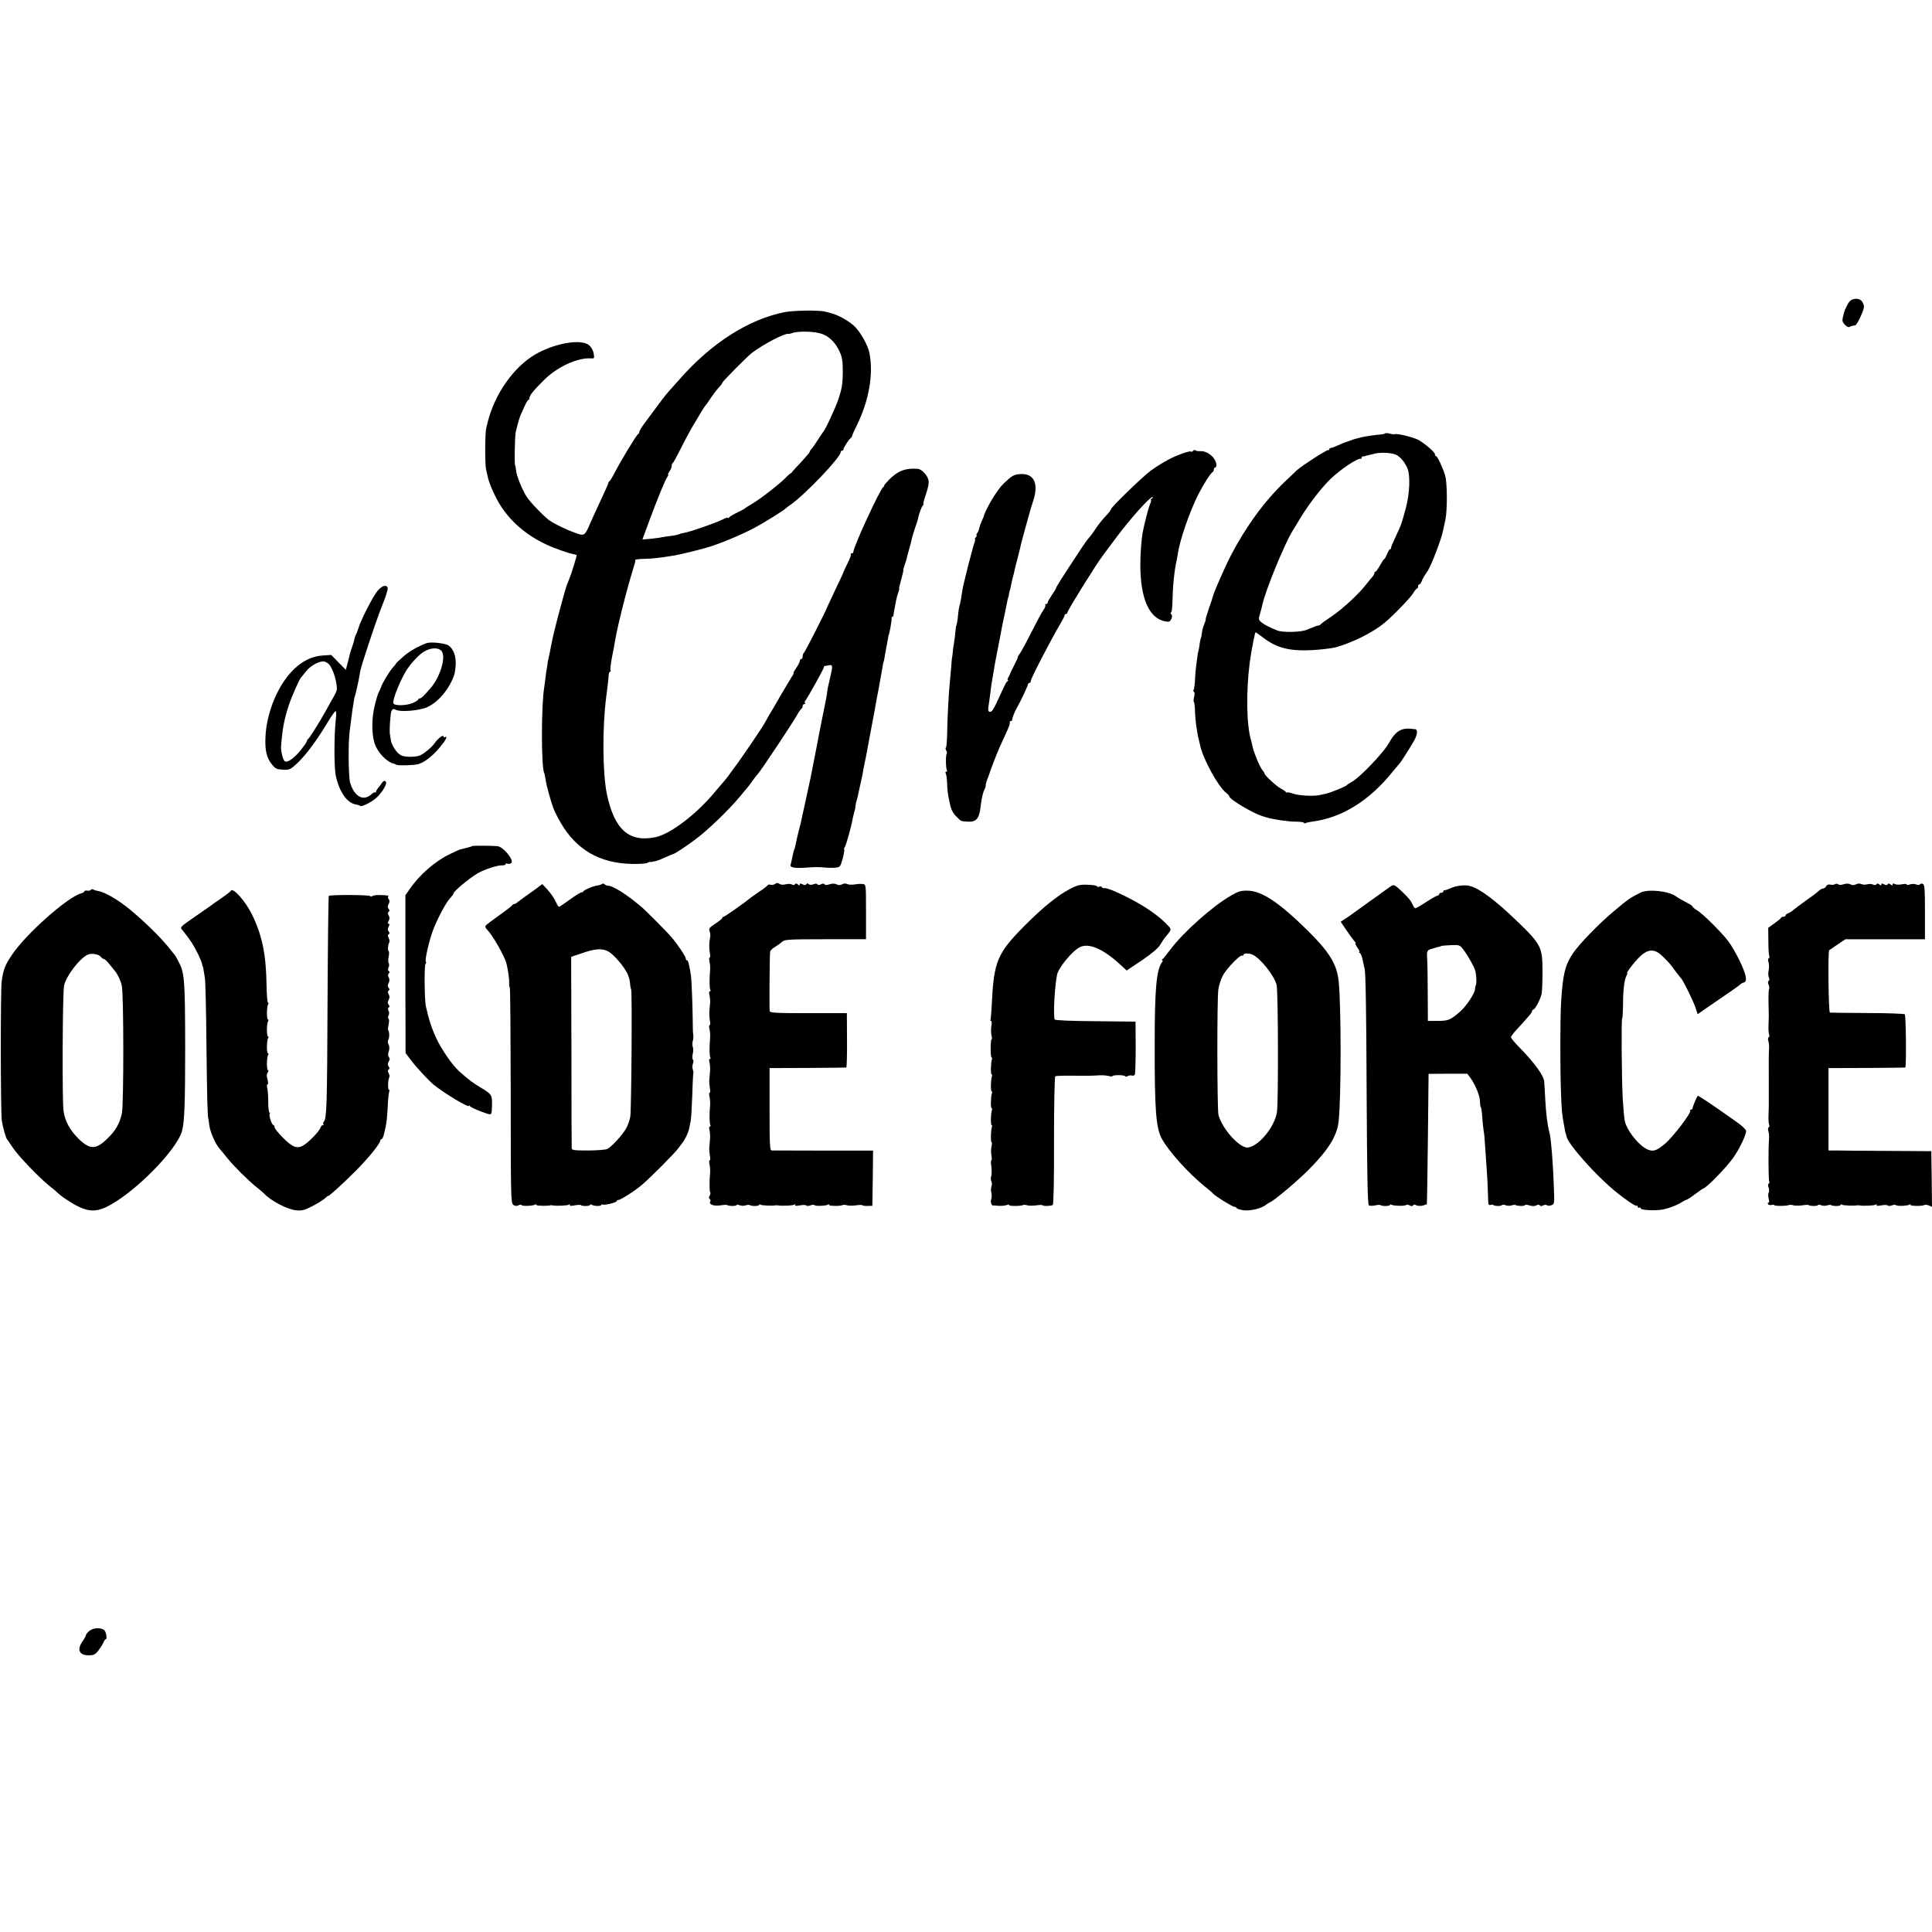
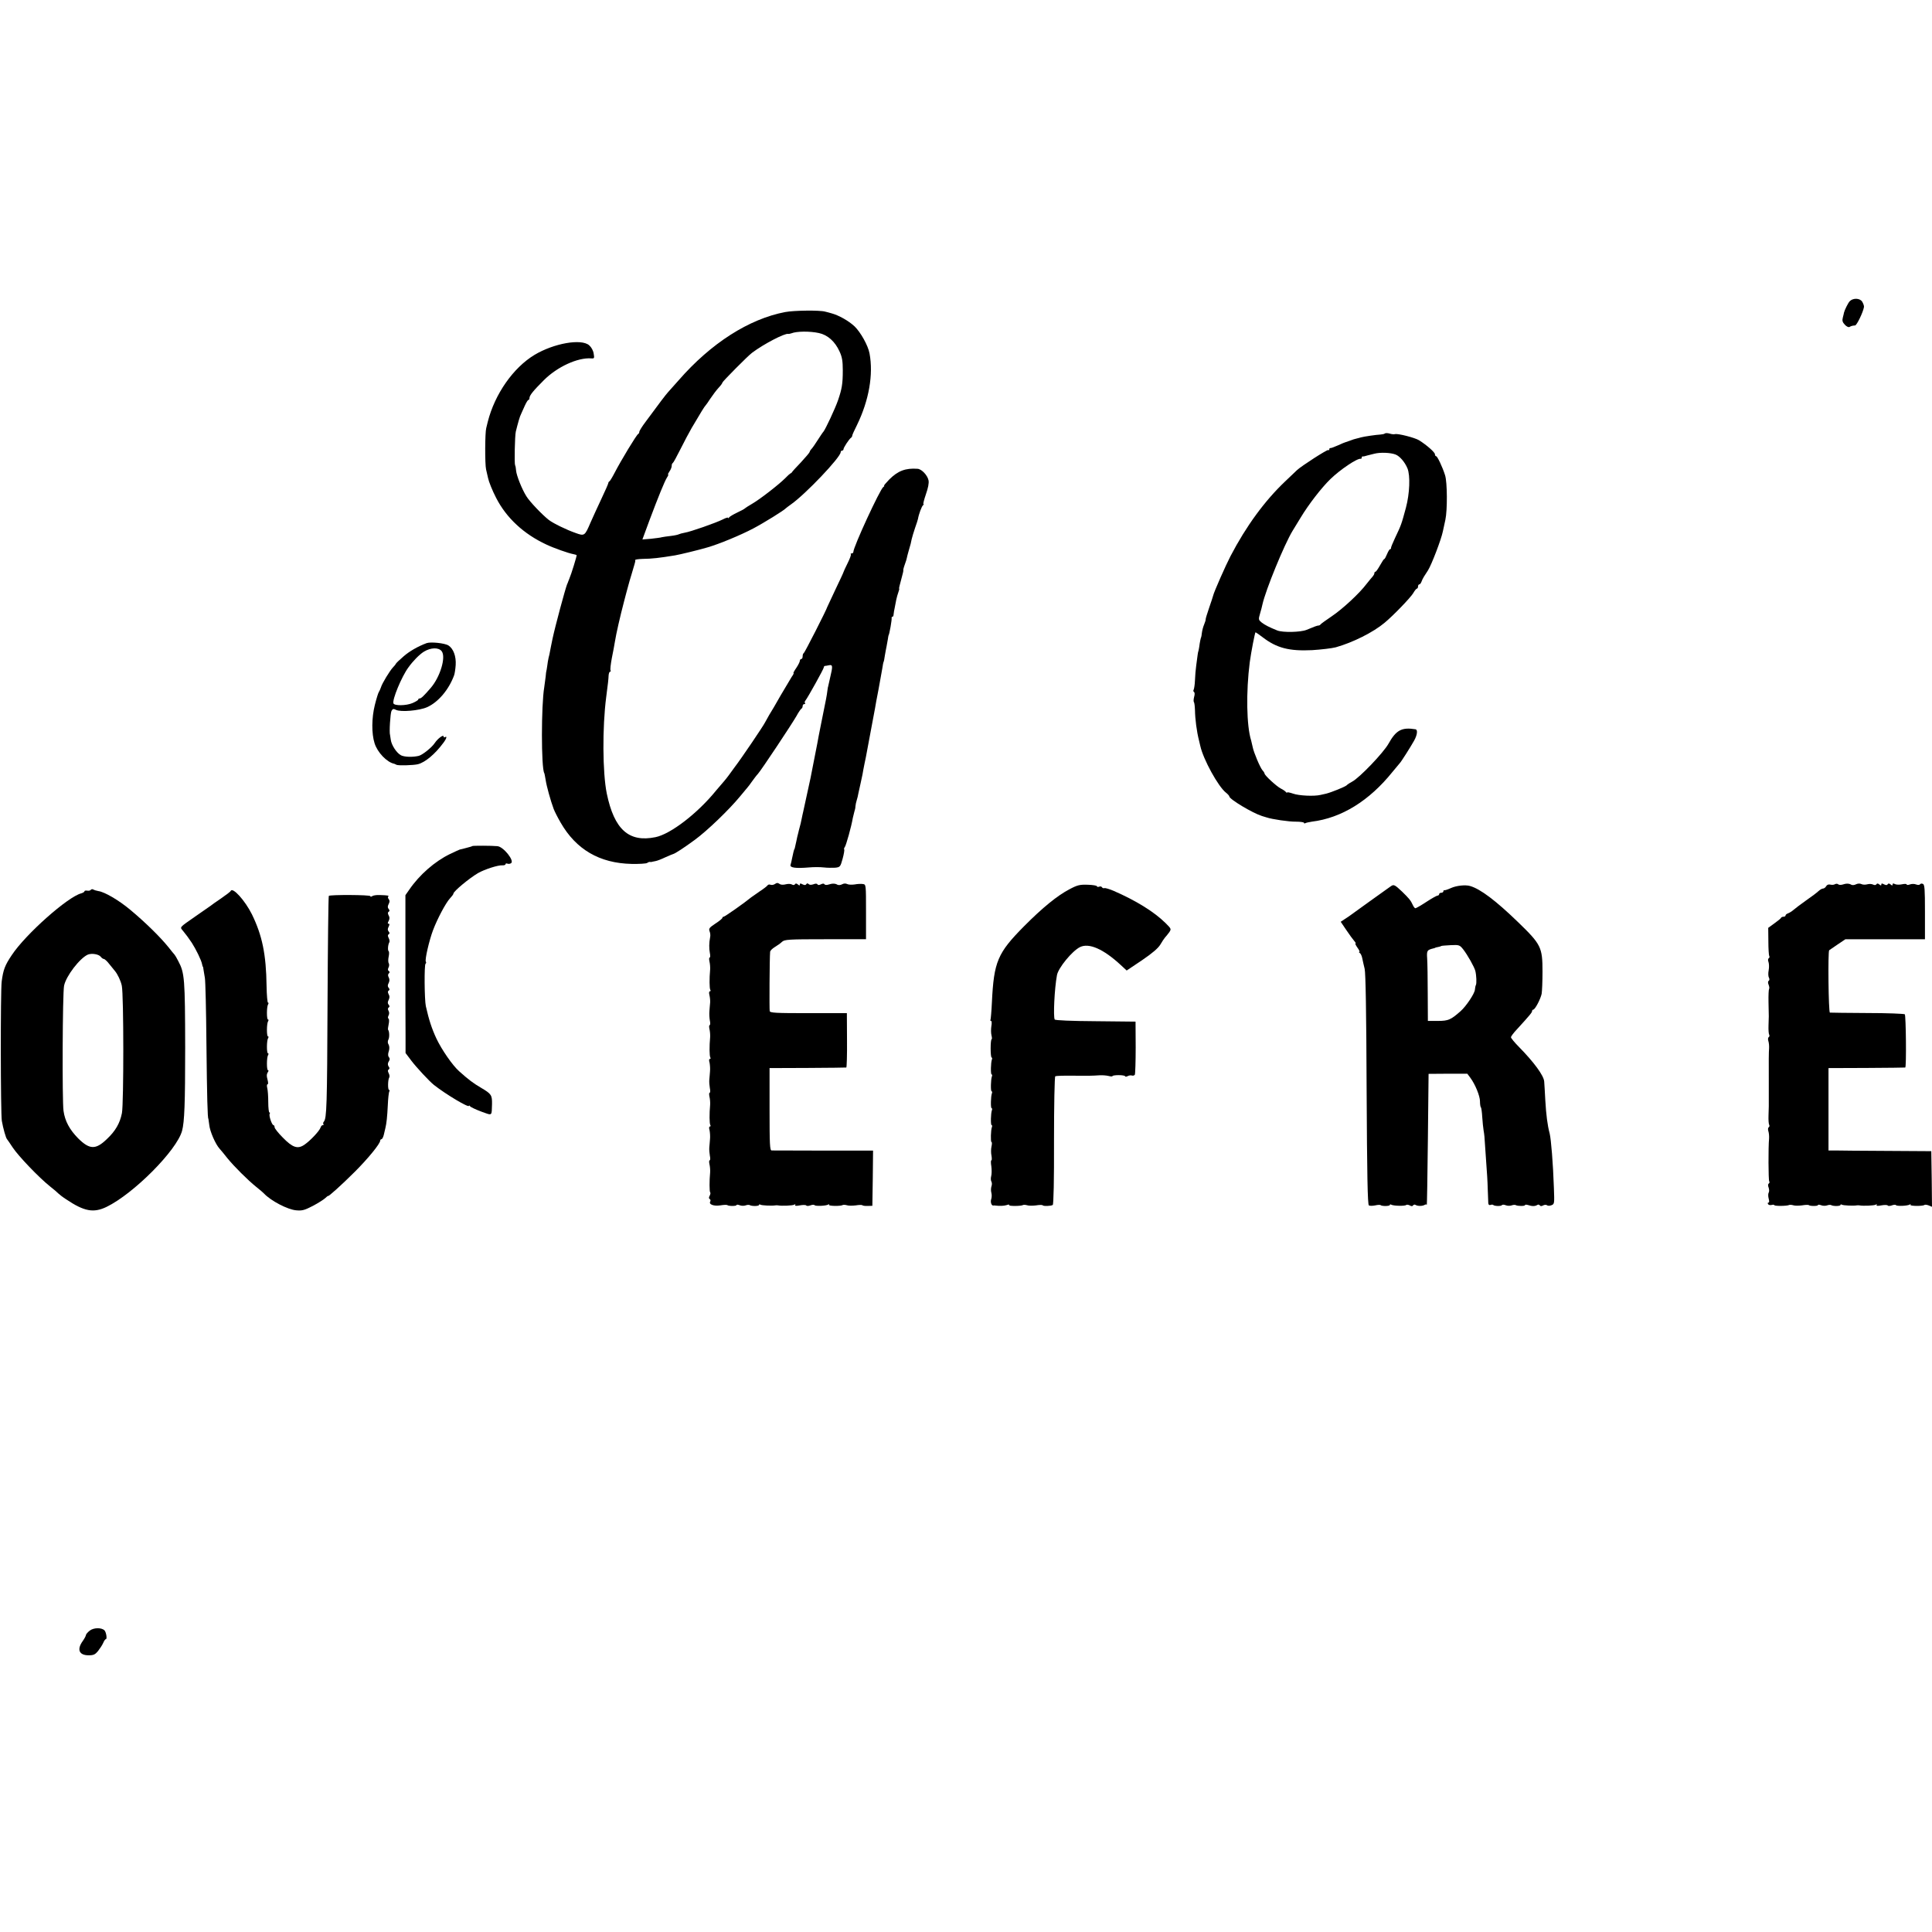
<svg xmlns="http://www.w3.org/2000/svg" version="1.0" width="1372pt" height="1372pt" viewBox="0 0 1372 1372" preserveAspectRatio="xMidYMid meet">
  <g transform="translate(0,1372) scale(0.1,-0.1)" fill="#000000" stroke="none">
    <path d="M13135 11580 c-11 -12 -35 -60 -40 -80 0 -3 -4 -18 -8 -34 -6 -22 -3 -34 14 -52 12 -13 27 -20 33 -16 12 7 18 9 40 11 12 1 57 94 63 131 1 8 -5 25 -13 38 -17 26 -66 27 -89 2z" />
    <path d="M5576 11504 c-257 -49 -527 -221 -757 -485 -30 -34 -63 -71 -74 -83 -19 -21 -59 -74 -160 -211 -25 -33 -45 -65 -45 -72 0 -6 -4 -13 -8 -15 -11 -4 -123 -190 -166 -273 -17 -33 -34 -61 -38 -63 -4 -2 -8 -7 -8 -12 0 -5 -22 -55 -49 -112 -27 -57 -61 -132 -77 -168 -41 -96 -43 -98 -106 -75 -64 22 -160 69 -191 93 -45 35 -136 130 -159 168 -32 51 -70 147 -73 182 -1 16 -4 33 -7 38 -6 11 -2 210 5 239 15 61 29 110 37 124 4 9 16 35 26 58 11 24 22 43 27 43 4 0 7 6 7 13 0 19 26 51 102 127 95 95 240 162 337 155 21 -2 23 1 17 34 -3 21 -16 45 -32 59 -56 49 -251 14 -388 -68 -151 -91 -282 -278 -332 -475 -4 -16 -9 -37 -11 -45 -9 -32 -10 -256 -1 -294 5 -23 11 -50 14 -61 5 -25 30 -88 57 -140 73 -143 196 -257 357 -332 50 -24 157 -62 191 -68 12 -2 23 -6 24 -7 3 -3 -39 -139 -52 -168 -3 -8 -7 -17 -8 -20 -1 -3 -4 -12 -8 -20 -14 -36 -83 -292 -103 -385 -8 -37 -16 -80 -19 -95 -1 -8 -5 -26 -9 -40 -3 -14 -8 -41 -10 -60 -3 -19 -5 -35 -6 -35 -1 0 -3 -18 -5 -40 -3 -21 -7 -55 -10 -75 -22 -128 -22 -574 0 -610 2 -3 6 -25 10 -49 6 -42 35 -147 57 -206 6 -16 28 -60 49 -96 110 -192 277 -289 504 -294 55 -1 105 2 111 7 7 5 16 8 20 7 5 -1 11 -1 14 1 3 1 14 3 25 5 12 2 43 14 70 27 28 12 52 23 55 23 14 3 81 47 153 100 89 65 244 214 323 310 27 33 51 62 54 65 3 3 17 21 30 40 14 19 32 44 42 54 23 25 237 347 274 411 15 28 32 52 36 53 4 2 8 10 8 18 0 8 5 14 12 14 6 0 8 3 5 7 -4 3 -3 11 2 17 17 21 131 226 131 236 0 5 3 10 8 11 4 0 17 2 30 5 26 5 27 -6 7 -89 -7 -31 -14 -60 -14 -62 -1 -3 -1 -6 -2 -7 0 -2 -2 -14 -4 -28 -4 -32 -7 -48 -40 -210 -15 -74 -29 -146 -31 -160 -4 -21 -35 -181 -48 -245 -4 -17 -35 -161 -52 -239 -3 -11 -7 -32 -10 -46 -4 -22 -11 -52 -21 -87 -1 -7 -5 -19 -6 -25 -2 -7 -8 -31 -12 -53 -12 -55 -12 -55 -15 -57 -2 -4 -7 -25 -15 -63 -3 -16 -8 -38 -11 -47 -6 -20 36 -26 131 -18 33 3 80 3 105 0 25 -3 61 -3 81 -2 35 4 37 6 53 64 9 33 14 63 11 66 -2 3 -1 10 4 16 9 10 48 150 57 206 3 14 8 34 11 45 4 11 8 29 8 40 1 11 5 30 9 42 4 13 10 35 12 50 3 16 10 46 15 68 5 22 11 51 14 65 2 14 9 50 15 80 7 30 13 64 15 75 2 11 15 81 29 155 14 74 27 146 30 160 2 14 13 75 25 135 11 61 23 128 27 150 3 22 7 42 9 45 2 3 6 24 9 46 4 22 9 51 12 64 3 14 7 36 9 50 2 14 4 26 5 28 6 6 25 114 22 125 -1 4 2 7 6 7 4 0 8 8 8 18 1 9 4 31 8 47 3 17 8 42 11 57 3 15 10 39 15 53 5 14 8 25 5 25 -2 0 5 29 15 65 10 36 17 65 15 65 -2 0 2 18 10 40 8 22 15 44 15 48 0 4 6 25 12 47 17 59 17 58 22 85 3 14 14 50 24 80 11 30 20 60 21 65 6 35 27 91 36 97 5 4 7 8 3 8 -4 0 4 31 17 69 16 46 23 80 19 100 -8 37 -49 80 -78 82 -85 6 -139 -14 -201 -76 -24 -25 -41 -45 -37 -45 4 0 2 -4 -5 -8 -23 -15 -213 -426 -213 -462 0 -5 -5 -10 -12 -10 -6 0 -9 -3 -6 -6 4 -3 -7 -32 -23 -64 -16 -32 -29 -61 -29 -63 0 -3 -26 -58 -57 -123 -31 -66 -57 -121 -58 -124 -4 -18 -161 -326 -167 -328 -5 -2 -8 -12 -8 -23 0 -10 -4 -19 -10 -19 -5 0 -10 -6 -10 -13 0 -7 -11 -29 -25 -50 -14 -20 -23 -37 -20 -37 4 0 -2 -12 -13 -27 -10 -16 -45 -75 -78 -131 -32 -57 -69 -120 -82 -140 -12 -21 -25 -44 -29 -52 -12 -25 -168 -256 -218 -321 -11 -15 -29 -39 -40 -55 -11 -15 -27 -35 -35 -44 -8 -9 -32 -37 -54 -63 -131 -162 -323 -310 -431 -332 -189 -39 -293 54 -346 310 -30 148 -32 469 -4 685 13 98 16 127 17 153 1 15 6 27 10 27 5 0 7 4 4 9 -4 5 1 44 9 88 9 43 18 93 21 112 10 63 38 184 66 291 11 41 23 89 28 105 4 17 16 57 26 90 10 33 19 63 20 68 1 4 3 10 4 15 1 4 2 10 1 15 0 4 23 7 51 8 71 1 120 7 231 25 35 6 164 37 232 57 80 23 233 86 324 134 76 40 219 129 231 143 3 3 20 16 37 28 103 72 353 335 353 371 0 6 5 11 10 11 6 0 10 5 10 10 0 11 39 71 53 81 5 3 9 10 9 15 0 5 15 39 34 76 85 175 117 358 89 508 -10 56 -64 152 -107 193 -42 39 -111 78 -163 92 -16 5 -37 10 -45 12 -37 11 -222 9 -284 -3z m239 -149 c62 -13 115 -60 147 -131 18 -39 23 -67 23 -134 0 -96 -6 -131 -34 -213 -20 -58 -88 -203 -103 -222 -5 -5 -23 -32 -41 -60 -17 -27 -37 -56 -44 -63 -7 -7 -13 -17 -13 -21 0 -4 -28 -37 -62 -74 -35 -36 -64 -68 -65 -72 -2 -3 -6 -6 -10 -7 -4 -2 -21 -17 -37 -34 -46 -46 -180 -150 -234 -181 -26 -15 -49 -30 -52 -33 -3 -4 -27 -17 -55 -30 -27 -13 -53 -28 -57 -34 -4 -6 -8 -8 -8 -3 0 4 -17 -1 -38 -12 -48 -24 -230 -88 -270 -94 -17 -3 -35 -8 -41 -11 -5 -3 -31 -9 -58 -12 -26 -3 -55 -7 -63 -9 -8 -3 -43 -7 -77 -11 l-61 -5 49 133 c66 176 108 278 125 306 8 12 12 22 9 22 -4 0 1 10 9 22 9 12 16 30 16 39 0 10 3 19 8 21 4 2 28 46 54 98 26 52 62 120 80 151 67 114 92 154 98 159 3 3 19 25 35 50 17 25 42 59 57 75 16 17 28 33 28 38 0 7 183 192 211 212 84 63 231 139 256 134 4 -1 15 1 23 4 37 15 131 16 195 2z" />
    <path d="M9835 10642 c-4 -4 -18 -7 -33 -8 -26 -1 -116 -14 -137 -20 -5 -2 -19 -5 -30 -8 -11 -2 -33 -9 -50 -16 -16 -6 -31 -11 -32 -11 -2 0 -24 -9 -50 -21 -27 -12 -51 -21 -55 -20 -5 1 -8 -3 -8 -9 0 -5 -4 -8 -8 -5 -8 4 -190 -113 -222 -143 -9 -9 -47 -45 -85 -81 -143 -136 -275 -315 -387 -530 -31 -59 -118 -255 -123 -280 -2 -8 -15 -48 -29 -88 -14 -41 -25 -77 -24 -80 1 -4 -4 -20 -11 -37 -7 -16 -14 -43 -16 -60 -2 -16 -4 -30 -5 -30 -2 0 -10 -37 -14 -70 -3 -16 -5 -30 -6 -30 -1 0 -3 -11 -5 -25 -2 -14 -6 -47 -10 -75 -4 -27 -8 -75 -9 -106 -1 -30 -6 -60 -9 -66 -4 -7 -3 -14 2 -17 6 -4 6 -18 1 -35 -4 -16 -5 -32 -2 -36 4 -4 7 -30 8 -58 1 -64 12 -150 29 -217 3 -11 7 -28 9 -38 21 -95 127 -288 182 -331 13 -10 24 -23 24 -27 1 -20 165 -118 232 -139 13 -4 28 -9 33 -10 38 -13 160 -31 207 -30 32 0 58 -4 58 -8 0 -5 4 -6 9 -3 5 3 26 8 47 11 211 26 408 148 574 355 25 30 47 57 50 60 9 8 75 112 102 160 23 41 27 78 10 81 -98 16 -138 -6 -192 -103 -36 -64 -206 -242 -258 -269 -15 -8 -33 -19 -39 -26 -12 -11 -109 -50 -145 -59 -10 -2 -28 -6 -40 -9 -45 -11 -154 -6 -195 9 -24 8 -43 12 -43 8 0 -4 -4 -2 -8 3 -4 6 -20 17 -36 25 -30 15 -116 94 -116 107 0 3 -6 14 -14 22 -17 19 -63 128 -70 165 -3 14 -8 35 -11 47 -33 103 -37 346 -10 556 10 74 37 213 41 213 2 0 25 -16 50 -35 100 -77 189 -100 352 -92 64 4 140 13 167 20 122 34 267 107 347 174 62 51 185 179 204 211 10 18 22 32 26 32 4 0 8 7 8 15 0 8 4 15 9 15 5 0 11 8 15 18 3 9 11 26 18 37 7 11 20 31 29 45 26 42 94 220 105 275 2 11 10 48 18 83 15 69 14 267 -2 317 -18 58 -55 135 -63 135 -5 0 -9 6 -9 14 0 14 -58 65 -112 99 -30 19 -153 50 -172 44 -6 -2 -23 -1 -38 4 -14 4 -29 4 -33 1z m76 -150 c30 -12 65 -53 84 -98 21 -52 16 -179 -11 -280 -33 -121 -32 -119 -77 -214 -17 -36 -30 -68 -29 -72 1 -5 -2 -8 -6 -8 -5 0 -14 -16 -22 -35 -8 -19 -16 -35 -20 -35 -3 0 -16 -20 -30 -45 -14 -25 -28 -45 -32 -45 -5 0 -8 -5 -8 -11 0 -6 -6 -16 -12 -23 -7 -7 -26 -31 -43 -52 -50 -67 -171 -179 -247 -230 -40 -27 -76 -53 -79 -57 -3 -5 -10 -9 -15 -9 -10 0 -30 -8 -86 -31 -41 -17 -169 -20 -208 -4 -57 23 -86 38 -110 56 -23 19 -24 22 -12 63 7 24 15 53 17 65 23 104 156 428 214 523 5 8 31 51 58 95 56 93 148 212 211 273 70 68 191 149 215 144 4 -1 7 3 7 8 0 6 3 9 8 9 4 -1 9 0 12 1 6 2 25 7 70 18 42 11 116 8 151 -6z" />
-     <path d="M8472 10518 c-7 -7 -12 -9 -12 -6 0 13 -106 -24 -170 -60 -36 -19 -90 -54 -120 -76 -59 -44 -280 -258 -280 -272 0 -5 -17 -27 -38 -49 -33 -36 -53 -61 -87 -113 -5 -8 -17 -23 -25 -33 -24 -28 -32 -39 -91 -129 -104 -157 -149 -229 -149 -235 0 -4 -13 -26 -30 -50 -16 -24 -30 -48 -30 -54 0 -6 -5 -11 -12 -11 -6 0 -8 -3 -5 -6 4 -4 -2 -19 -11 -33 -17 -24 -42 -71 -128 -239 -18 -35 -38 -70 -46 -79 -7 -9 -12 -18 -10 -20 1 -2 -10 -27 -25 -56 -15 -28 -27 -54 -28 -57 0 -3 -6 -15 -13 -27 -7 -13 -9 -23 -5 -23 4 0 3 -4 -2 -8 -11 -7 -13 -13 -71 -138 -26 -58 -41 -81 -53 -79 -16 2 -17 9 -6 75 3 19 7 53 10 75 2 22 7 54 10 70 5 29 13 74 21 125 3 14 13 70 24 125 11 55 22 111 24 125 3 14 7 36 10 50 6 27 27 125 31 150 2 8 4 16 5 18 2 1 4 11 5 22 1 11 4 21 5 23 1 1 4 11 6 22 2 11 8 40 14 65 7 25 14 54 16 65 2 11 11 45 19 75 8 30 17 66 20 80 2 14 18 75 35 135 17 61 33 117 35 126 2 9 11 38 20 65 46 135 6 210 -103 196 -35 -4 -50 -14 -106 -67 -44 -42 -128 -181 -141 -235 -1 -3 -8 -18 -15 -35 -7 -16 -15 -39 -17 -49 -2 -11 -8 -25 -14 -33 -6 -7 -8 -13 -4 -13 4 0 2 -7 -5 -15 -7 -8 -10 -15 -6 -15 3 0 1 -12 -5 -27 -12 -32 -76 -283 -84 -330 -3 -18 -7 -48 -10 -65 -3 -18 -8 -42 -12 -52 -3 -11 -7 -38 -9 -60 -3 -40 -11 -81 -14 -81 -1 0 -3 -18 -5 -40 -2 -22 -6 -58 -10 -80 -4 -22 -9 -56 -10 -75 -2 -19 -4 -35 -5 -35 0 0 -3 -27 -5 -60 -3 -33 -7 -78 -9 -100 -8 -68 -19 -275 -20 -377 -1 -54 -5 -98 -9 -98 -4 0 -3 -8 2 -19 6 -10 8 -21 4 -24 -8 -9 -7 -102 1 -116 4 -6 2 -11 -4 -11 -6 0 -8 -5 -4 -12 4 -7 9 -39 10 -73 1 -33 5 -72 8 -87 3 -16 8 -39 11 -53 9 -45 22 -70 50 -97 32 -32 27 -30 80 -33 59 -3 80 23 89 110 7 57 16 95 26 116 6 10 10 24 10 33 0 8 5 27 12 43 6 15 12 33 14 38 4 16 54 147 69 180 7 17 26 57 41 90 15 33 29 63 30 68 1 4 3 10 4 15 1 4 2 10 1 15 0 4 3 7 9 7 6 0 9 3 8 8 -2 9 18 60 34 87 23 38 78 156 78 165 0 6 5 10 10 10 6 0 10 6 10 14 0 17 138 284 211 408 16 27 29 53 29 58 0 6 5 10 10 10 6 0 10 4 10 10 0 14 206 346 252 405 4 6 47 64 97 130 94 127 235 285 255 285 6 0 4 -5 -4 -10 -8 -5 -12 -10 -7 -10 4 0 1 -15 -7 -33 -12 -29 -39 -135 -52 -202 -8 -47 -16 -146 -16 -225 0 -240 62 -382 178 -403 26 -5 33 -2 42 17 7 17 7 27 -1 35 -6 6 -7 11 -1 11 5 0 9 33 10 73 2 110 13 225 30 297 3 14 7 36 9 50 12 91 86 305 146 421 36 71 88 152 101 157 4 2 8 10 8 18 0 8 5 14 10 14 6 0 9 10 8 23 -7 49 -62 95 -113 93 -16 -1 -33 2 -36 6 -3 5 -10 3 -17 -4z" />
-     <path d="M2680 9523 c-32 -39 -120 -211 -135 -265 -2 -5 -4 -10 -5 -13 -1 -3 -3 -8 -4 -12 -1 -5 -4 -13 -8 -19 -4 -6 -9 -21 -12 -35 -2 -13 -9 -36 -15 -52 -6 -15 -13 -38 -16 -50 -3 -12 -10 -43 -17 -68 l-12 -46 -52 53 -52 53 -61 -4 c-127 -8 -243 -104 -325 -270 -47 -96 -78 -214 -81 -312 -4 -95 9 -147 48 -194 23 -28 34 -33 76 -35 47 -2 53 0 105 49 60 57 139 164 213 288 26 43 51 79 56 79 5 0 6 -25 2 -57 -13 -110 -13 -339 -1 -399 25 -117 80 -197 144 -207 12 -2 24 -6 28 -9 12 -13 99 34 131 70 44 50 66 94 50 104 -7 5 -16 1 -22 -8 -5 -9 -18 -25 -27 -36 -10 -12 -18 -26 -18 -31 0 -6 -3 -8 -6 -4 -3 3 -15 -2 -26 -13 -57 -53 -122 -18 -152 83 -12 42 -14 298 -2 372 2 17 7 48 9 70 4 36 14 105 21 145 1 8 5 24 9 35 3 11 8 31 11 45 3 14 7 36 11 50 3 14 7 39 10 55 2 17 12 53 20 80 60 188 113 343 146 423 21 51 35 100 32 108 -9 25 -41 15 -73 -23z m-342 -522 c20 -26 41 -78 50 -131 8 -43 6 -54 -15 -92 -14 -24 -37 -65 -52 -93 -49 -89 -125 -210 -133 -213 -4 -2 -8 -8 -8 -14 0 -5 -21 -36 -47 -68 -48 -59 -97 -91 -113 -74 -12 13 -27 75 -24 104 10 131 23 194 56 295 22 65 76 187 87 195 3 3 18 21 33 41 30 41 101 79 132 71 12 -3 27 -13 34 -21z" />
    <path d="M3030 9153 c-62 -23 -123 -58 -165 -95 -28 -24 -52 -47 -54 -52 -2 -5 -11 -16 -20 -25 -22 -23 -78 -114 -86 -143 -4 -12 -11 -27 -15 -33 -4 -5 -17 -47 -28 -91 -23 -92 -24 -203 -2 -272 20 -65 88 -136 140 -146 3 -1 10 -4 15 -7 12 -7 121 -4 153 4 51 13 121 71 180 151 23 30 29 52 12 41 -5 -3 -10 -1 -10 5 0 16 -42 -15 -63 -47 -21 -32 -88 -85 -114 -91 -44 -10 -100 -8 -125 4 -31 16 -68 72 -73 111 -2 16 -4 30 -5 33 -7 18 2 154 10 171 9 16 14 17 32 8 33 -17 165 -6 221 19 79 35 155 125 192 227 4 11 9 43 11 72 4 62 -16 116 -51 139 -26 17 -126 27 -155 17z m107 -58 c31 -42 -11 -182 -78 -260 -50 -58 -68 -75 -79 -75 -5 0 -10 -3 -10 -8 0 -4 -18 -15 -41 -25 -45 -19 -128 -20 -135 -2 -10 25 58 190 106 255 32 45 78 92 110 112 49 30 105 32 127 3z" />
    <path d="M3355 7712 c-2 -2 -21 -8 -42 -13 -21 -6 -42 -11 -48 -12 -5 -2 -37 -16 -70 -32 -107 -52 -216 -147 -288 -252 l-28 -40 0 -434 c0 -239 0 -491 1 -560 l0 -127 40 -53 c36 -48 130 -149 162 -174 85 -67 248 -164 248 -148 0 4 4 3 8 -3 4 -6 40 -23 80 -38 81 -29 73 -34 76 54 1 63 -5 72 -76 114 -58 34 -91 59 -158 119 -47 42 -123 152 -161 232 -33 71 -53 132 -75 230 -10 46 -12 295 -2 301 4 3 6 10 2 15 -8 13 23 148 51 223 31 82 91 195 121 227 13 14 24 28 24 33 0 16 112 109 175 146 48 27 141 57 173 55 12 -1 22 3 22 8 0 5 6 7 13 4 8 -3 19 -2 26 3 27 16 -54 118 -97 121 -40 4 -173 4 -177 1z" />
-     <path d="M4276 7443 c-4 -4 -18 -9 -32 -11 -34 -4 -104 -35 -104 -45 0 -4 -4 -6 -8 -3 -4 2 -41 -20 -82 -50 -41 -30 -77 -54 -81 -54 -3 0 -14 18 -24 40 -10 22 -35 58 -56 81 l-38 41 -45 -34 c-25 -18 -61 -44 -81 -58 -20 -14 -42 -31 -50 -37 -7 -7 -18 -13 -23 -13 -6 0 -12 -4 -14 -8 -1 -4 -43 -37 -93 -72 -49 -35 -93 -68 -97 -74 -3 -5 0 -16 8 -24 42 -42 127 -191 141 -246 12 -49 20 -113 19 -138 -1 -16 1 -28 4 -28 4 0 6 -345 7 -766 0 -726 1 -768 18 -780 12 -9 23 -10 36 -4 10 6 20 7 23 2 5 -9 81 -6 98 4 6 4 9 3 5 -2 -4 -7 84 -10 103 -3 3 1 10 0 15 -1 24 -5 104 -2 115 5 8 5 11 4 7 -2 -4 -7 7 -8 33 -3 22 4 42 5 45 2 8 -9 65 -8 65 1 0 5 5 5 11 2 16 -11 69 -12 69 -2 0 4 4 6 8 3 12 -7 102 14 102 25 0 5 4 8 8 7 12 -4 120 64 172 109 58 49 229 221 255 256 11 15 25 33 30 40 21 26 44 75 49 103 3 16 8 40 11 54 3 14 8 94 11 179 2 85 6 157 8 160 2 3 0 15 -4 26 -4 11 -4 30 1 42 5 12 4 25 0 28 -5 3 -6 20 -2 38 5 18 5 41 1 52 -4 11 -4 29 -1 40 4 11 6 29 5 40 -4 25 -4 43 -5 130 -1 94 -8 264 -12 295 -12 79 -20 110 -28 110 -5 0 -9 6 -9 13 0 14 -58 101 -101 151 -31 37 -188 195 -220 221 -104 87 -197 145 -231 145 -8 0 -19 5 -24 10 -6 6 -14 7 -18 3z m49 -483 c36 -22 100 -96 127 -147 10 -18 20 -50 22 -72 1 -21 5 -42 8 -47 8 -13 2 -851 -6 -904 -4 -25 -18 -64 -31 -86 -29 -49 -101 -127 -132 -143 -12 -6 -72 -11 -137 -11 -104 0 -116 2 -116 18 -1 9 -2 319 -2 687 l-2 670 80 27 c95 33 145 35 189 8z" />
    <path d="M5501 7441 c-8 -5 -21 -7 -29 -4 -8 3 -17 2 -21 -4 -3 -5 -28 -25 -56 -43 -27 -19 -54 -38 -60 -42 -47 -39 -188 -138 -196 -138 -5 0 -9 -4 -9 -8 0 -5 -22 -23 -50 -41 -42 -28 -48 -35 -41 -54 5 -12 7 -31 4 -42 -8 -41 -8 -81 -2 -112 4 -18 3 -33 -1 -33 -5 0 -5 -12 -2 -27 4 -16 6 -41 5 -58 -6 -66 -5 -133 1 -144 4 -6 3 -11 -3 -11 -6 0 -7 -11 -3 -27 4 -16 6 -39 5 -53 -1 -14 -4 -41 -5 -60 -2 -19 0 -50 3 -67 4 -18 3 -33 -1 -33 -5 0 -5 -12 -2 -27 4 -16 6 -41 5 -58 -6 -66 -5 -133 1 -144 4 -6 3 -11 -3 -11 -6 0 -7 -11 -2 -27 3 -16 5 -44 3 -63 -1 -19 -4 -46 -5 -60 -1 -14 1 -40 4 -57 4 -18 3 -33 -1 -33 -5 0 -5 -12 -2 -27 4 -16 6 -41 5 -58 -6 -66 -5 -133 1 -144 4 -6 3 -11 -3 -11 -6 0 -7 -11 -2 -27 3 -16 5 -44 3 -63 -1 -19 -4 -46 -5 -60 -1 -14 1 -40 4 -57 4 -18 3 -33 -1 -33 -5 0 -5 -12 -2 -27 4 -16 6 -41 5 -58 -6 -62 -5 -136 0 -142 4 -3 2 -14 -3 -24 -7 -12 -7 -20 0 -24 6 -4 7 -11 4 -17 -13 -21 24 -35 71 -28 25 4 47 5 50 2 8 -8 65 -8 65 0 0 4 10 4 23 -1 12 -5 31 -5 42 -1 11 4 24 5 29 2 15 -9 66 -8 66 1 0 5 5 5 10 2 10 -6 83 -9 105 -5 6 1 15 1 20 0 24 -5 104 -2 115 5 8 5 11 4 7 -2 -4 -7 7 -8 33 -3 22 4 43 4 46 -1 2 -4 16 -4 29 1 13 5 26 6 29 2 5 -9 82 -6 98 4 6 4 9 3 5 -2 -5 -9 84 -11 99 -1 5 2 18 1 28 -2 11 -4 39 -4 63 -1 24 4 45 4 47 1 2 -3 19 -6 38 -5 l33 1 3 196 2 196 -352 0 c-194 1 -360 1 -368 1 -13 0 -15 39 -15 293 l0 292 270 1 c149 1 272 2 275 3 3 1 6 88 5 193 l-1 193 -272 0 c-235 0 -273 2 -276 15 -3 13 -1 380 3 420 0 9 16 24 34 35 17 10 41 27 51 37 18 16 44 18 308 18 l288 0 0 194 c0 194 0 195 -22 198 -13 2 -39 1 -59 -3 -21 -3 -44 -2 -53 3 -10 5 -24 5 -36 -2 -11 -6 -26 -7 -33 -3 -16 10 -37 10 -64 1 -12 -4 -25 -3 -28 2 -4 7 -13 6 -25 0 -12 -6 -21 -7 -25 0 -3 6 -15 6 -29 0 -15 -5 -27 -5 -34 2 -6 6 -12 6 -16 -1 -5 -8 -13 -8 -27 -1 -14 8 -19 7 -19 -1 0 -9 -3 -9 -14 0 -10 8 -16 9 -21 1 -4 -6 -12 -7 -22 -1 -9 5 -28 5 -43 1 -15 -4 -34 -4 -41 1 -17 11 -21 11 -38 0z" />
    <path d="M13031 7441 c-7 -5 -22 -6 -33 -3 -13 3 -24 -1 -30 -12 -5 -9 -15 -16 -22 -16 -7 0 -21 -8 -32 -18 -10 -10 -50 -40 -89 -67 -38 -27 -79 -58 -89 -67 -11 -10 -28 -20 -38 -24 -10 -3 -18 -10 -18 -15 0 -5 -6 -9 -14 -9 -8 0 -16 -3 -18 -8 -1 -4 -23 -22 -47 -39 l-44 -32 1 -95 c0 -52 3 -100 6 -105 4 -5 2 -12 -3 -16 -6 -3 -7 -15 -2 -27 4 -12 5 -38 1 -59 -4 -20 -3 -44 2 -52 5 -9 4 -18 -1 -22 -7 -3 -7 -15 -1 -29 5 -13 6 -26 3 -29 -3 -4 -5 -46 -4 -94 1 -48 2 -94 2 -100 0 -7 -1 -37 -2 -67 -1 -30 1 -59 5 -64 3 -6 2 -13 -3 -17 -6 -3 -7 -16 -3 -28 4 -12 6 -35 5 -52 -2 -16 -3 -113 -2 -215 0 -102 0 -191 0 -197 0 -7 -1 -37 -2 -67 -1 -30 1 -59 5 -64 3 -6 2 -13 -3 -17 -6 -3 -7 -16 -3 -28 4 -12 6 -35 5 -52 -6 -63 -5 -294 1 -304 4 -5 2 -12 -3 -16 -6 -3 -7 -15 -1 -29 4 -12 5 -29 0 -36 -4 -7 -4 -26 0 -41 5 -18 5 -29 -1 -29 -6 0 -7 -5 -3 -11 3 -6 15 -9 25 -6 11 3 19 2 19 -1 0 -8 93 -7 106 1 5 2 18 1 28 -2 11 -4 39 -4 62 -1 24 4 46 5 49 2 8 -8 65 -8 65 0 0 4 10 4 23 -1 12 -5 31 -5 42 -1 11 4 24 5 29 2 15 -9 66 -8 66 1 0 5 5 5 10 2 10 -6 83 -9 105 -5 6 1 15 1 20 0 24 -5 104 -2 115 5 8 5 11 4 7 -2 -4 -7 7 -8 33 -3 22 4 43 4 46 -1 2 -4 16 -4 29 1 13 5 26 6 29 2 5 -9 82 -6 98 4 6 4 9 3 5 -2 -5 -10 90 -10 99 -1 4 3 17 2 30 -3 l24 -10 -2 198 -3 197 -320 2 c-176 1 -340 2 -365 3 l-45 0 0 293 0 292 270 1 c149 1 272 2 275 3 9 2 5 369 -3 378 -5 4 -124 9 -265 9 -141 1 -262 2 -267 3 -10 1 -15 436 -5 443 3 2 30 21 60 41 l55 37 283 0 282 0 0 194 c0 161 -2 195 -15 199 -8 4 -17 2 -20 -3 -3 -5 -15 -6 -28 -1 -12 5 -32 5 -44 0 -13 -5 -23 -4 -23 0 0 5 -15 5 -34 1 -18 -4 -41 -3 -50 2 -11 6 -16 5 -16 -3 0 -9 -3 -9 -14 0 -10 8 -16 9 -21 1 -4 -7 -12 -7 -26 0 -14 8 -19 7 -19 -1 0 -9 -3 -9 -14 0 -10 8 -16 9 -21 1 -4 -6 -13 -7 -23 -2 -9 5 -28 6 -42 2 -14 -4 -33 -3 -42 2 -11 5 -26 4 -38 -2 -11 -6 -26 -7 -33 -3 -16 10 -37 10 -63 1 -12 -3 -25 -3 -30 2 -5 5 -15 5 -23 1z" />
    <path d="M7593 7404 c-84 -44 -189 -129 -321 -262 -188 -190 -214 -251 -228 -539 -3 -65 -8 -121 -10 -125 -3 -4 -1 -8 4 -8 5 0 6 -16 2 -38 -3 -20 -3 -49 1 -65 4 -15 4 -27 1 -27 -4 0 -7 -29 -7 -65 0 -36 3 -65 7 -65 4 0 5 -6 2 -14 -8 -21 -10 -106 -2 -106 4 0 5 -6 2 -14 -8 -21 -10 -106 -2 -106 4 0 5 -6 2 -14 -8 -21 -10 -106 -2 -106 4 0 5 -6 2 -14 -8 -21 -10 -106 -2 -106 4 0 5 -6 2 -14 -8 -20 -10 -106 -3 -106 4 0 4 -15 0 -32 -4 -18 -4 -48 0 -65 3 -18 3 -33 -1 -33 -4 0 -4 -19 0 -43 3 -24 3 -55 -1 -69 -4 -14 -3 -31 1 -38 5 -8 5 -23 1 -34 -4 -12 -5 -32 -1 -46 4 -14 3 -34 -1 -46 -7 -20 2 -47 15 -45 3 1 9 1 14 0 31 -4 60 -3 80 3 13 5 21 5 19 0 -6 -8 86 -8 99 1 5 2 18 1 28 -2 11 -4 39 -4 63 -1 24 4 45 4 47 1 5 -8 59 -6 72 2 6 3 10 177 9 457 0 252 4 454 9 457 5 3 59 5 120 4 114 -1 136 -1 196 3 19 1 47 -1 63 -5 15 -4 27 -4 27 -1 0 4 20 7 45 7 25 0 45 -4 45 -8 0 -4 8 -4 18 1 9 5 23 7 31 4 7 -2 16 0 20 6 3 6 6 93 6 194 l-1 183 -284 3 c-171 1 -286 6 -290 12 -11 19 -2 219 16 315 9 51 107 171 163 199 64 32 167 -13 291 -128 l41 -38 109 73 c75 51 115 86 130 111 12 21 27 43 33 50 7 7 20 24 30 37 16 24 15 25 -26 66 -81 80 -209 159 -367 228 -30 13 -60 22 -67 20 -6 -2 -14 0 -17 6 -4 6 -13 8 -21 4 -8 -3 -15 -1 -15 3 0 5 -29 10 -65 11 -57 2 -74 -2 -132 -33z" />
    <path d="M9878 7427 c-9 -7 -26 -19 -38 -27 -22 -15 -209 -150 -245 -176 -11 -8 -32 -23 -47 -32 l-27 -18 40 -59 c22 -33 48 -68 56 -77 9 -10 13 -18 9 -18 -4 0 2 -13 14 -30 12 -16 18 -30 13 -30 -4 0 -3 -4 4 -8 6 -4 14 -20 17 -37 3 -16 11 -50 17 -75 7 -31 12 -303 14 -859 3 -601 7 -816 16 -821 6 -4 26 -4 45 0 18 4 35 5 38 2 9 -9 66 -8 66 1 0 5 5 5 10 2 15 -9 98 -11 106 -2 4 3 15 2 25 -3 12 -7 20 -7 24 0 4 6 12 7 18 3 15 -9 49 -9 65 1 6 4 13 4 14 -1 2 -4 5 203 8 462 l5 469 137 1 138 0 21 -28 c35 -47 69 -130 69 -168 0 -20 3 -39 6 -42 4 -4 8 -35 10 -69 2 -35 7 -79 10 -98 4 -19 8 -60 9 -90 2 -30 7 -95 10 -145 4 -49 9 -128 10 -175 2 -47 4 -93 4 -104 1 -11 6 -16 15 -13 8 3 17 3 20 0 9 -9 57 -10 62 -1 3 4 15 4 27 -1 12 -5 31 -5 42 -1 11 4 24 5 29 2 14 -8 66 -8 66 0 0 4 10 4 23 0 27 -9 48 -9 64 1 6 4 14 3 18 -3 4 -6 12 -7 24 0 10 5 22 5 27 1 5 -5 19 -5 31 0 22 8 22 12 18 121 -6 178 -20 346 -30 388 -16 60 -25 132 -31 235 -3 61 -7 121 -8 135 -3 42 -73 137 -178 244 -32 32 -58 64 -58 70 0 6 19 32 43 57 93 102 107 119 107 129 0 5 4 10 8 10 13 0 53 77 60 113 3 18 6 88 6 157 0 173 -10 193 -172 350 -159 154 -269 237 -342 258 -33 10 -97 3 -135 -14 -22 -10 -43 -17 -47 -16 -5 1 -8 -2 -8 -8 0 -5 -7 -10 -15 -10 -8 0 -15 -4 -15 -10 0 -5 -5 -10 -11 -10 -6 0 -42 -20 -80 -45 -38 -25 -73 -45 -78 -45 -4 0 -13 11 -19 25 -14 31 -26 45 -75 93 -51 48 -59 53 -79 39z m513 -449 c31 -40 79 -125 86 -153 8 -32 10 -89 4 -100 -3 -5 -6 -20 -7 -33 -1 -26 -62 -118 -102 -153 -69 -61 -87 -69 -161 -69 l-71 0 -1 193 c0 105 -2 218 -4 249 -4 59 -1 62 48 74 4 1 8 2 10 4 1 1 10 3 20 5 11 2 20 5 22 7 2 2 32 4 67 6 61 3 64 1 89 -30z" />
    <path d="M645 7401 c-3 -5 -14 -8 -25 -6 -11 2 -20 0 -20 -4 0 -5 -10 -11 -23 -15 -95 -24 -394 -289 -493 -438 -49 -73 -61 -104 -72 -188 -9 -72 -8 -932 1 -990 9 -52 29 -123 37 -130 3 -3 21 -30 41 -60 40 -60 185 -212 264 -275 28 -22 55 -45 60 -51 6 -6 30 -25 55 -41 128 -86 194 -98 286 -54 192 93 500 402 537 541 17 63 22 195 22 590 -1 491 -4 531 -49 615 -11 22 -23 42 -26 45 -3 3 -23 27 -44 54 -59 73 -165 177 -272 266 -80 67 -181 126 -225 132 -13 2 -29 7 -36 11 -6 4 -14 3 -18 -2z m71 -476 c6 -8 16 -15 21 -15 6 0 24 -16 39 -36 16 -20 34 -42 39 -48 20 -23 43 -72 50 -106 14 -65 14 -833 1 -904 -14 -72 -46 -128 -108 -186 -79 -76 -122 -74 -203 6 -61 62 -94 123 -104 196 -10 72 -7 835 4 888 14 69 112 196 169 221 28 11 78 3 92 -16z" />
    <path d="M1638 7393 c-1 -5 -32 -28 -68 -53 -36 -24 -69 -48 -75 -53 -5 -4 -53 -37 -105 -73 -120 -84 -114 -76 -90 -105 28 -35 32 -40 62 -84 29 -45 68 -124 73 -152 2 -10 4 -18 6 -18 1 0 3 -9 4 -20 2 -11 6 -38 10 -60 4 -22 9 -233 11 -470 4 -374 8 -530 14 -530 0 0 3 -19 6 -43 4 -45 44 -137 73 -169 9 -10 34 -40 55 -67 48 -59 145 -156 206 -205 25 -20 50 -41 55 -47 49 -52 168 -114 228 -119 43 -4 60 1 118 31 36 19 76 44 88 55 11 11 21 18 21 16 0 -8 98 80 191 173 92 92 179 198 179 220 0 5 4 10 9 10 5 0 13 15 17 33 4 17 9 39 11 47 8 33 13 79 17 162 2 48 7 92 11 98 3 5 2 10 -2 10 -10 0 -9 72 1 88 4 6 2 20 -4 31 -7 14 -7 22 0 26 7 4 7 12 2 18 -10 14 -10 27 2 45 5 8 4 18 -2 24 -6 6 -7 20 -4 32 9 26 9 47 -1 63 -4 7 -4 21 1 30 9 16 7 61 -2 70 -2 2 0 20 4 39 4 19 4 37 -1 40 -5 3 -5 12 0 22 6 11 6 24 0 34 -6 11 -5 19 1 23 8 5 8 11 0 20 -8 10 -8 19 0 34 7 15 8 27 0 40 -7 14 -7 22 0 26 8 5 8 11 0 20 -8 10 -8 19 0 34 7 14 7 27 1 39 -7 13 -7 22 0 29 8 8 7 13 0 17 -7 5 -8 13 -2 25 5 9 6 23 2 30 -5 7 -5 28 -1 47 4 19 4 36 0 39 -8 5 -5 48 5 64 3 6 1 19 -5 30 -7 14 -7 22 0 26 8 5 8 11 0 20 -8 10 -8 19 0 34 7 15 7 21 0 21 -8 0 -8 6 0 20 7 14 8 26 0 39 -7 14 -7 22 0 26 8 5 8 11 0 20 -8 10 -8 19 0 35 8 15 8 25 1 34 -6 7 -8 16 -4 19 7 7 0 9 -62 11 -22 1 -46 -3 -52 -8 -7 -5 -13 -5 -13 0 0 10 -286 11 -295 2 -3 -3 -7 -345 -9 -759 -3 -731 -6 -820 -26 -844 -6 -7 -7 -15 -3 -18 3 -4 1 -7 -5 -7 -6 0 -13 -8 -16 -18 -8 -24 -73 -93 -114 -121 -48 -33 -84 -21 -154 51 -32 32 -58 65 -58 73 0 8 -4 15 -8 15 -11 0 -34 68 -27 80 3 5 3 10 -2 10 -4 0 -8 33 -8 73 0 39 -3 84 -7 100 -4 15 -3 27 2 27 5 0 5 12 1 28 -9 33 -8 43 2 60 5 6 5 12 0 12 -10 0 -10 91 1 108 4 6 4 12 -1 12 -10 0 -10 91 1 108 4 6 4 12 -1 12 -10 0 -10 91 1 108 4 6 4 12 -1 12 -10 0 -10 91 1 108 4 6 4 12 -1 12 -4 0 -9 53 -10 118 -3 226 -31 359 -104 509 -49 98 -137 196 -151 166z" />
-     <path d="M8742 7360 c-129 -73 -340 -261 -433 -386 -24 -32 -48 -62 -54 -66 -5 -4 -6 -8 -1 -8 5 0 4 -6 -1 -12 -40 -51 -53 -185 -53 -578 -1 -475 9 -602 52 -679 50 -90 190 -245 303 -336 28 -22 55 -45 60 -52 16 -18 137 -93 151 -93 7 0 14 -4 16 -9 2 -6 25 -12 51 -16 50 -5 127 14 157 39 8 7 22 15 30 19 26 9 189 146 268 225 143 143 207 244 218 347 19 168 19 830 0 1000 -13 120 -66 205 -225 362 -199 195 -320 276 -421 278 -46 1 -65 -4 -118 -35z m150 -418 c56 -23 158 -150 174 -218 11 -46 13 -844 2 -904 -19 -107 -129 -239 -206 -249 -57 -7 -183 132 -209 231 -10 39 -11 830 -1 892 5 32 20 78 34 102 31 53 122 146 135 138 5 -3 9 0 9 5 0 12 36 13 62 3z" />
-     <path d="M11650 7381 c-73 -36 -89 -47 -194 -136 -104 -87 -242 -230 -285 -294 -57 -85 -73 -149 -85 -351 -7 -106 -7 -470 -1 -630 5 -141 7 -156 20 -230 5 -25 9 -49 10 -55 1 -5 3 -13 5 -17 1 -5 3 -12 4 -16 7 -51 196 -266 336 -383 78 -65 157 -119 164 -112 3 4 6 1 6 -6 0 -7 4 -10 9 -7 5 4 11 1 13 -6 5 -13 113 -17 163 -6 45 10 98 31 128 51 14 9 30 17 34 17 4 0 32 18 61 40 29 22 55 40 57 40 20 0 170 154 217 223 44 64 88 158 88 185 0 9 -26 35 -57 57 -180 128 -284 198 -287 193 -9 -12 -36 -78 -36 -87 0 -6 -5 -11 -12 -11 -6 0 -9 -3 -5 -6 12 -13 -124 -191 -182 -239 -53 -43 -75 -52 -107 -43 -60 15 -157 130 -175 205 -5 21 -11 92 -15 158 -8 146 -11 575 -4 575 3 0 5 42 6 93 0 108 9 178 24 207 6 11 8 20 5 20 -3 0 7 17 22 37 103 136 158 154 234 78 47 -47 49 -49 93 -110 17 -22 33 -42 36 -45 12 -11 82 -153 99 -201 l17 -51 69 48 c152 103 230 158 235 164 3 4 13 10 24 13 15 6 17 14 13 43 -8 48 -77 188 -123 249 -48 64 -182 197 -223 221 -17 10 -31 22 -31 25 0 4 -12 14 -27 21 -37 19 -75 41 -93 54 -52 37 -196 52 -250 25z" />
    <path d="M637 2140 c-15 -12 -27 -26 -27 -32 0 -5 -10 -24 -22 -41 -44 -61 -27 -102 42 -102 35 0 46 6 66 30 13 17 30 42 37 58 6 15 15 27 19 27 10 0 2 50 -10 62 -21 21 -77 20 -105 -2z" />
  </g>
</svg>